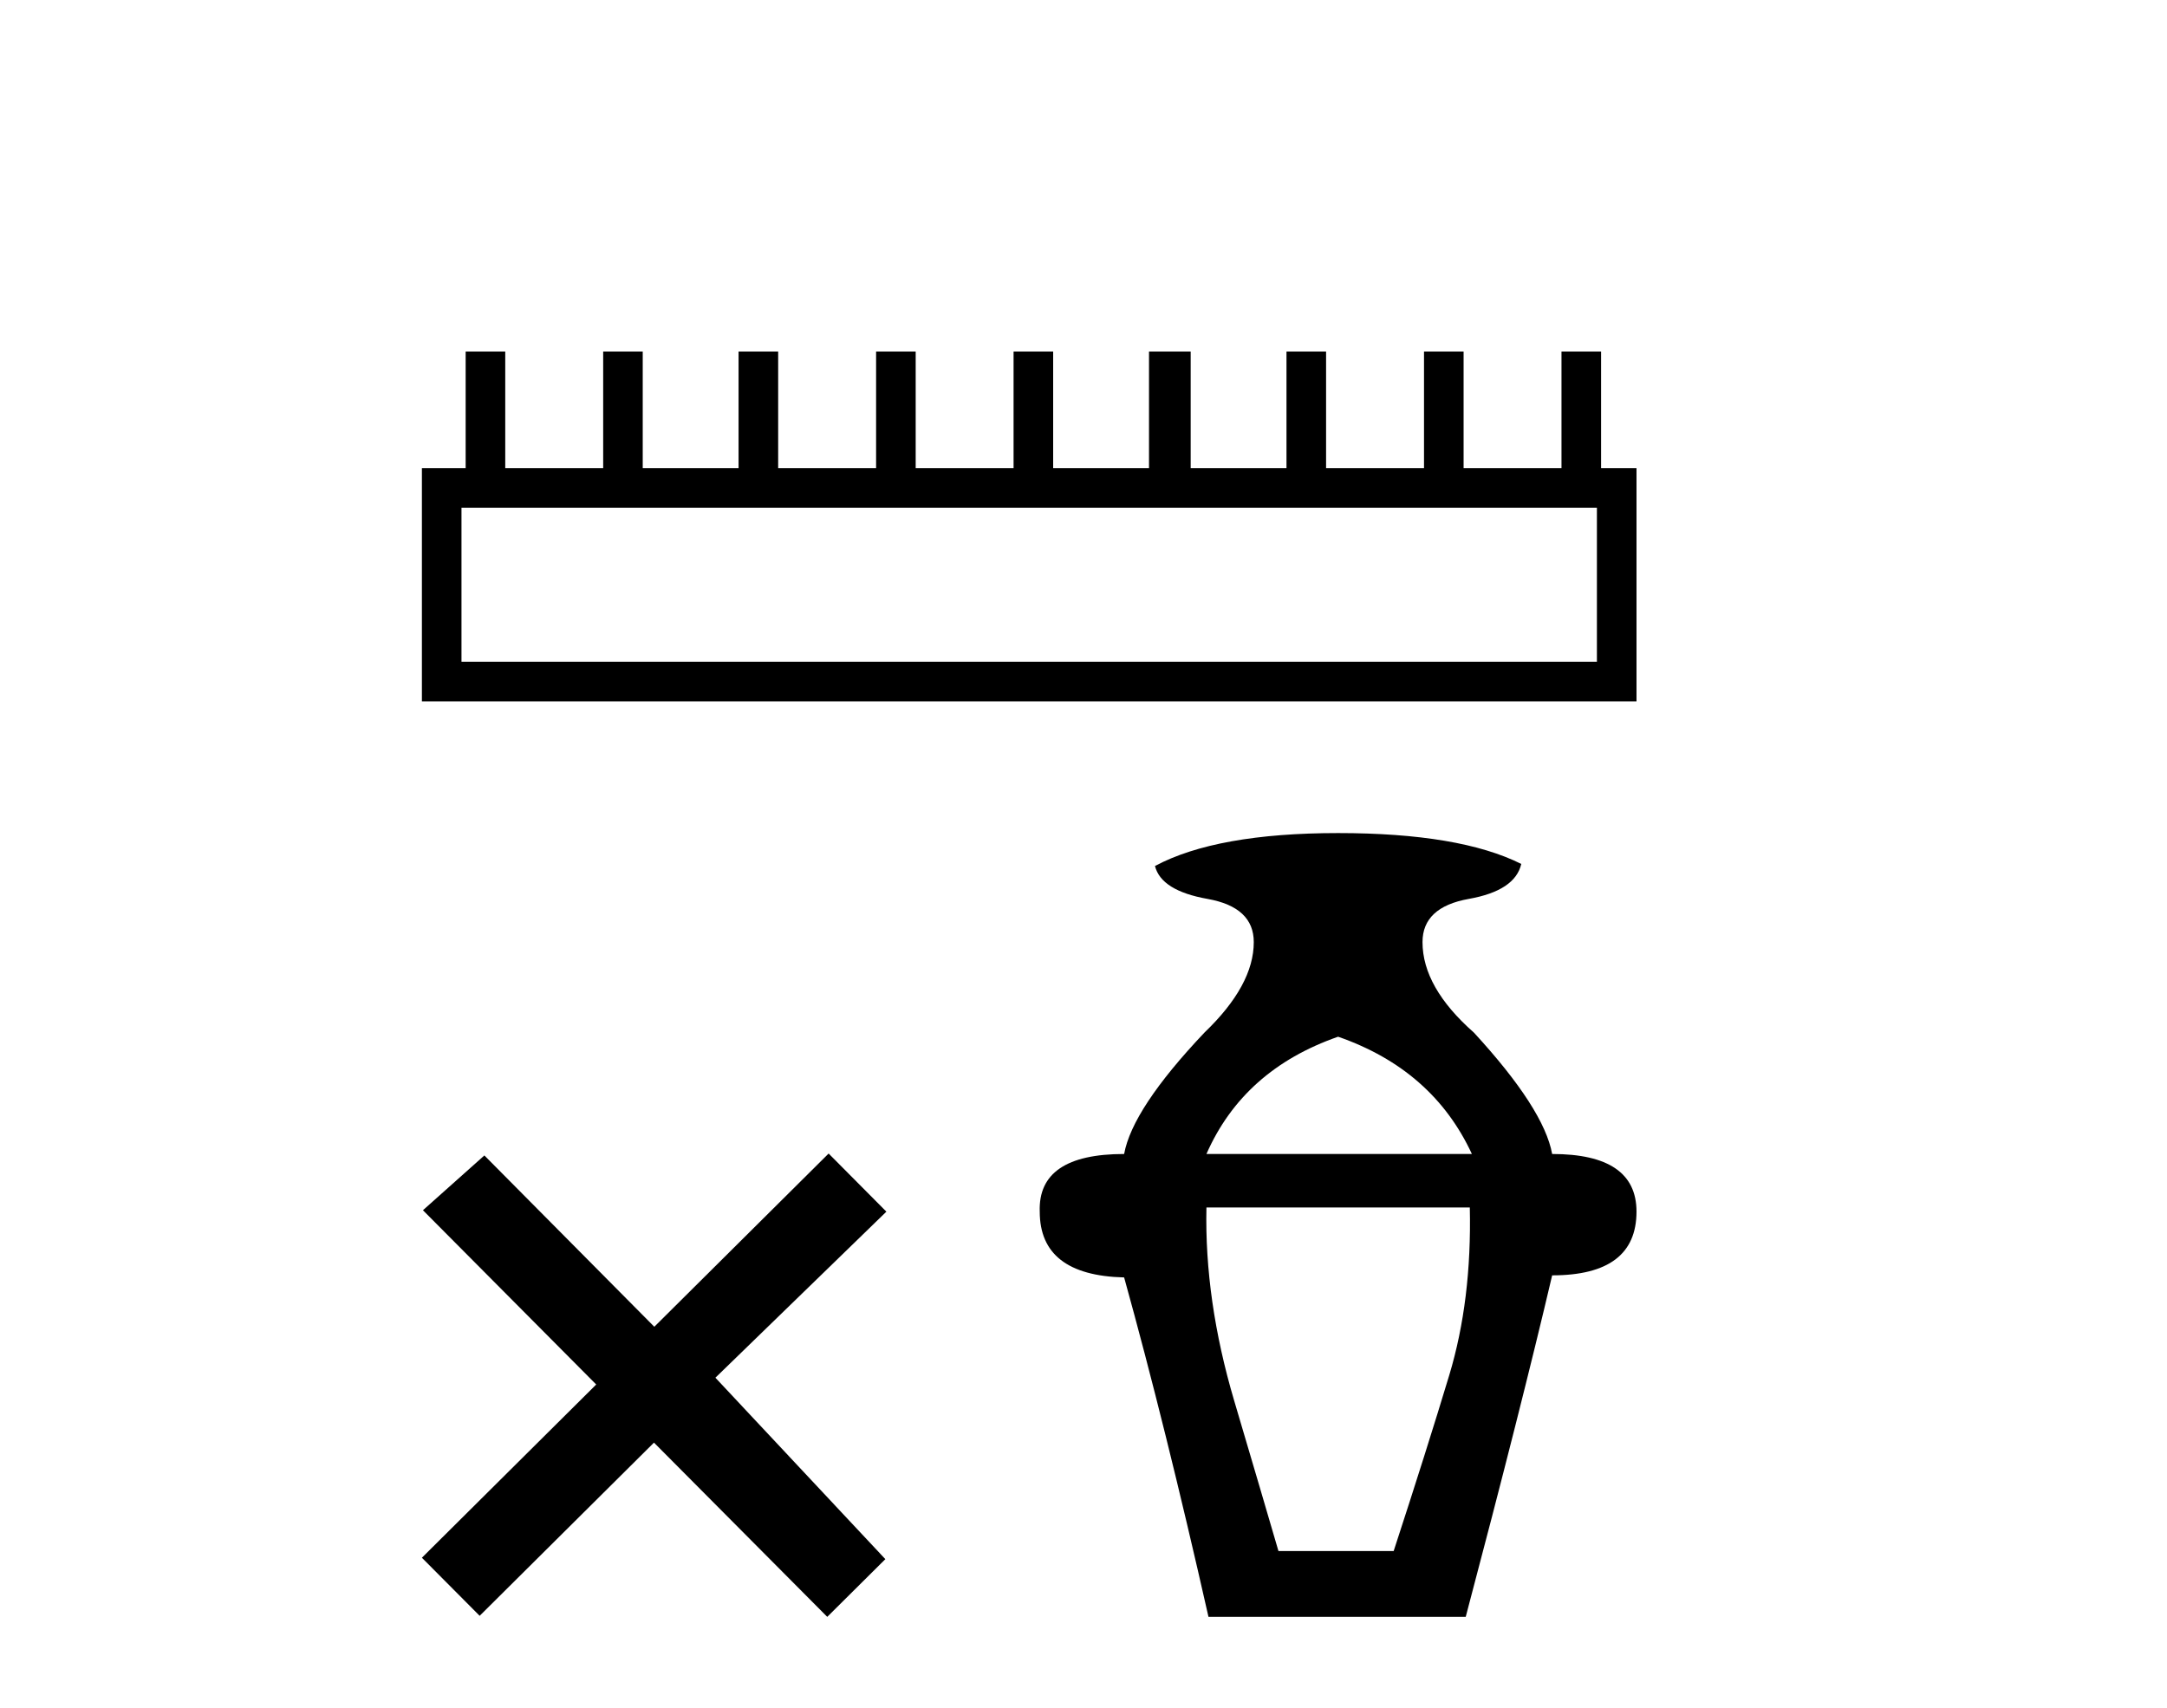
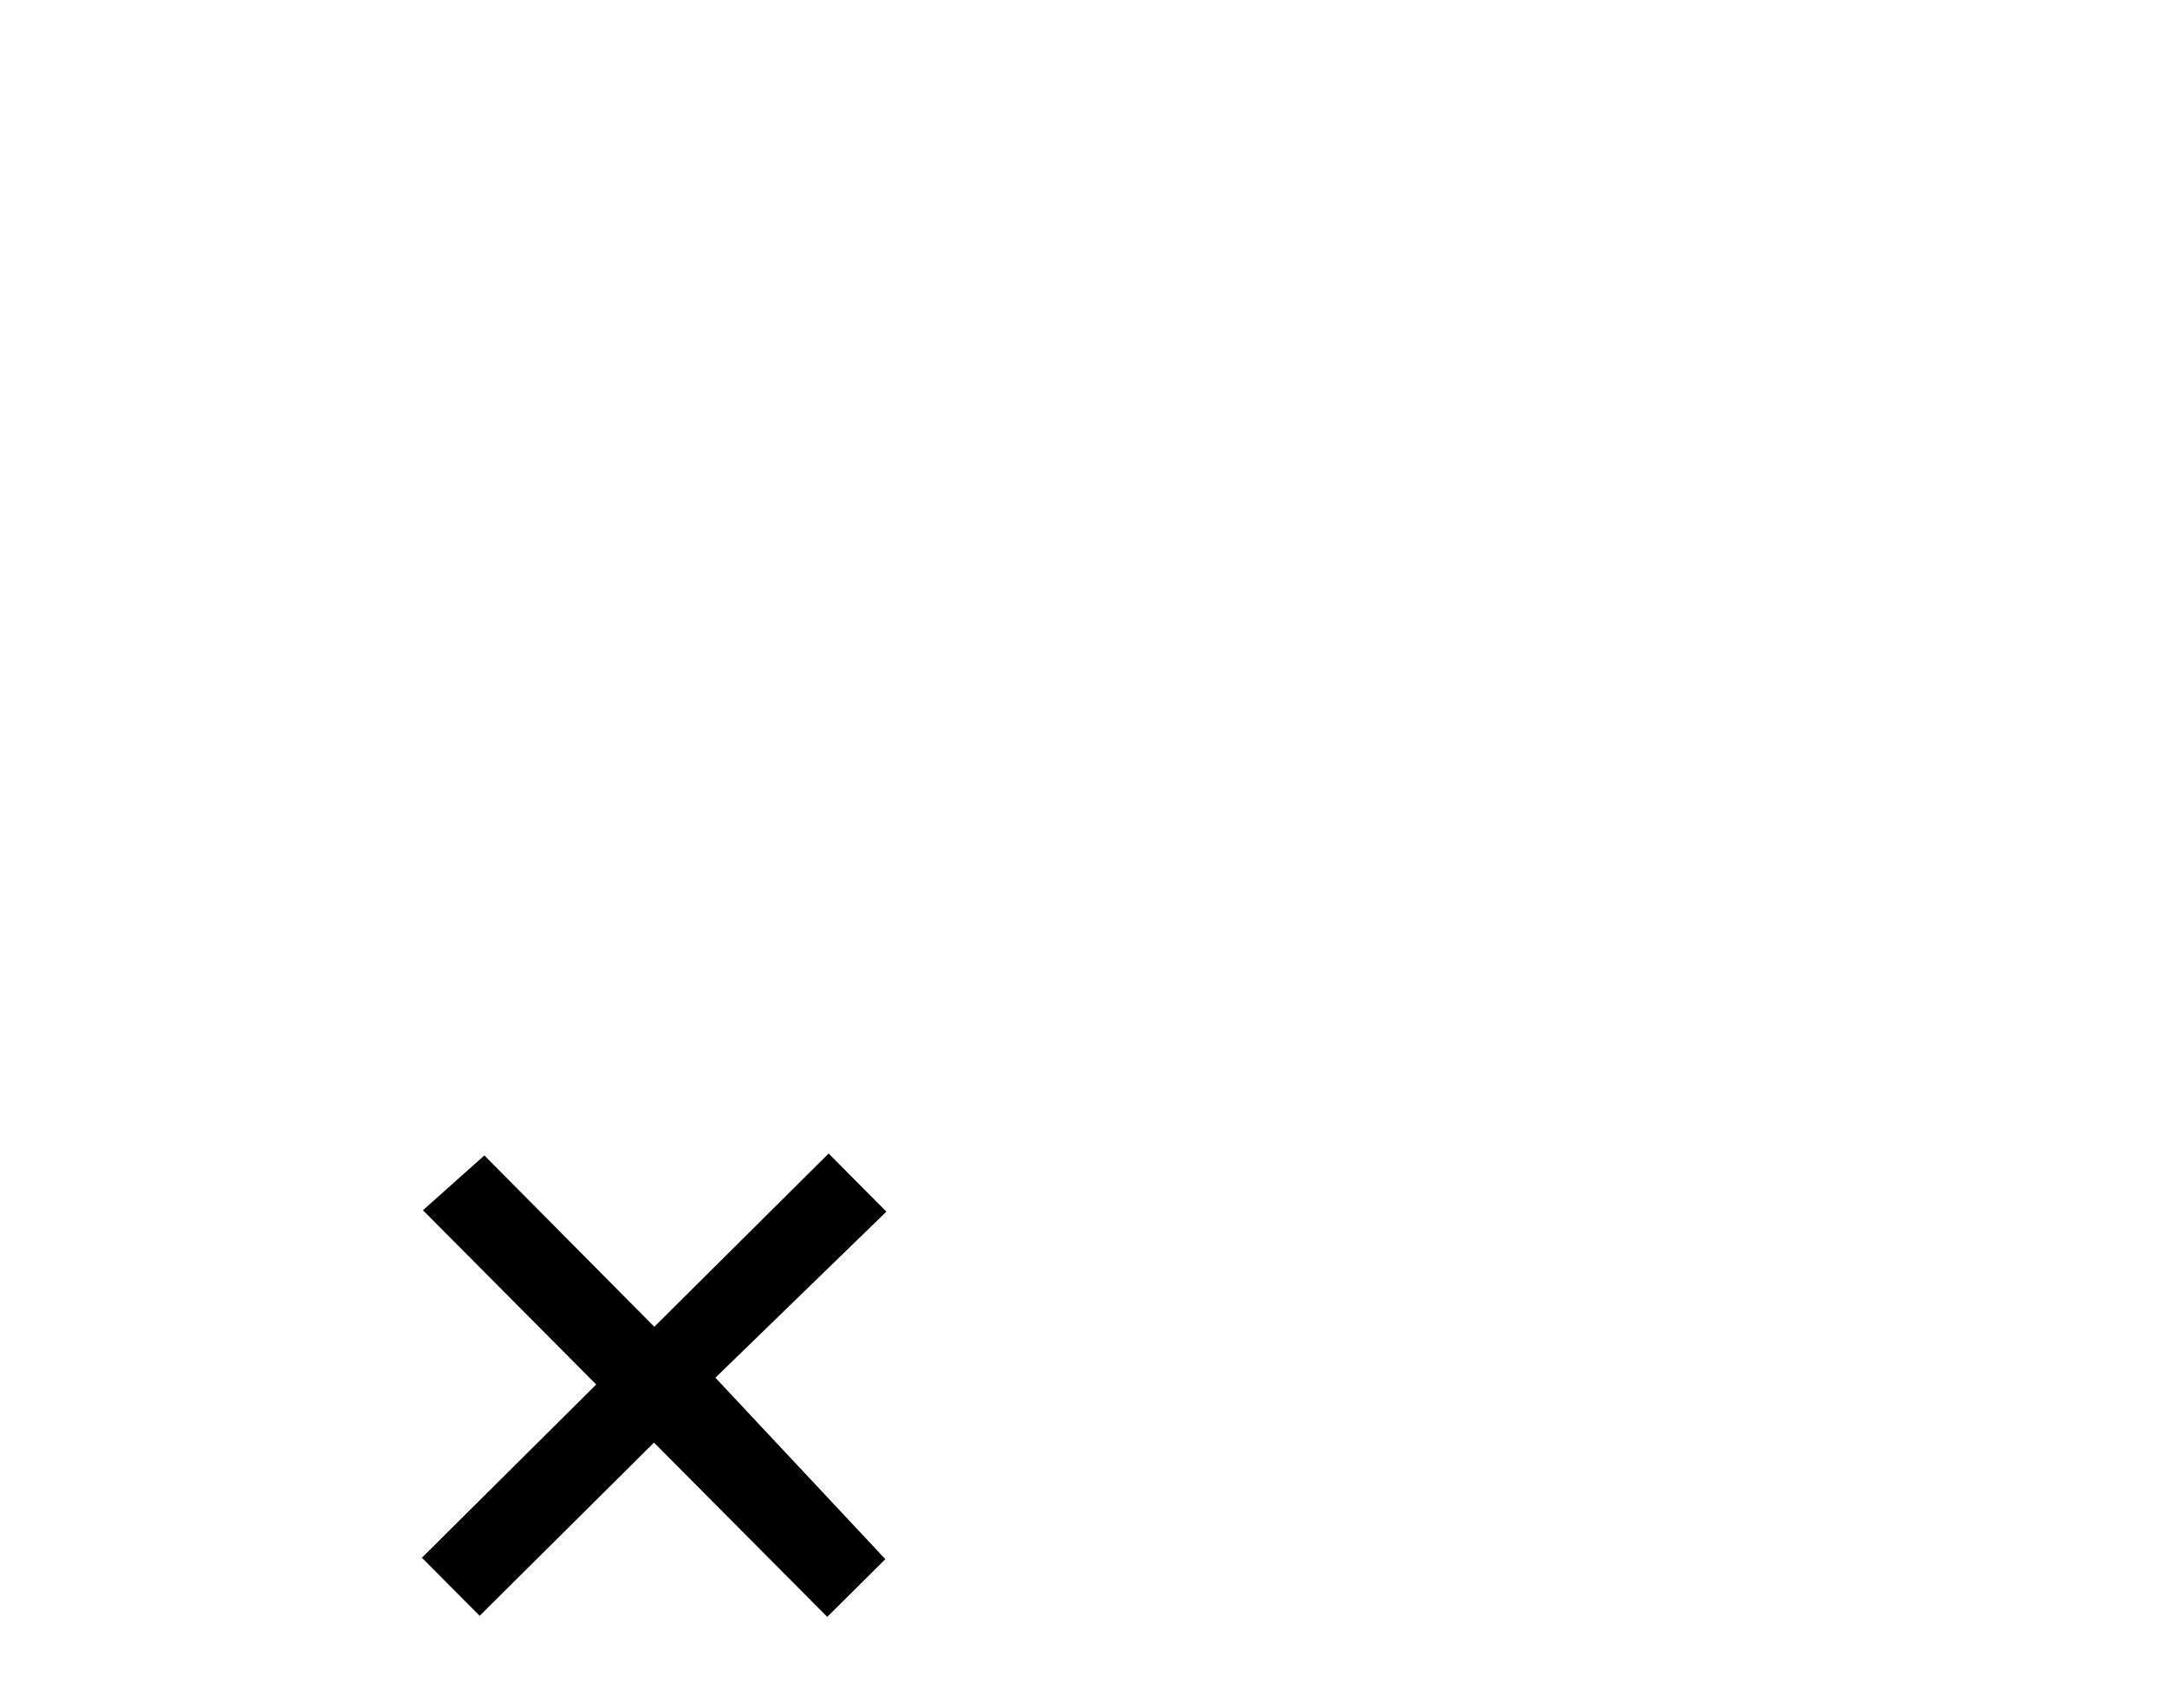
<svg xmlns="http://www.w3.org/2000/svg" width="52.0" height="41.0">
-   <path d="M 38.32 12.186 L 38.32 15.886 L 11.074 15.886 L 11.074 12.186 ZM 11.174 8.437 L 11.174 11.236 L 10.124 11.236 L 10.124 16.836 L 39.27 16.836 L 39.27 11.236 L 38.42 11.236 L 38.42 8.437 L 37.47 8.437 L 37.47 11.236 L 35.121 11.236 L 35.121 8.437 L 34.171 8.437 L 34.171 11.236 L 31.821 11.236 L 31.821 8.437 L 30.871 8.437 L 30.871 11.236 L 28.572 11.236 L 28.572 8.437 L 27.572 8.437 L 27.572 11.236 L 25.272 11.236 L 25.272 8.437 L 24.322 8.437 L 24.322 11.236 L 21.973 11.236 L 21.973 8.437 L 21.023 8.437 L 21.023 11.236 L 18.673 11.236 L 18.673 8.437 L 17.723 8.437 L 17.723 11.236 L 15.423 11.236 L 15.423 8.437 L 14.474 8.437 L 14.474 11.236 L 12.124 11.236 L 12.124 8.437 Z" style="fill:#000000;stroke:none" />
  <path d="M 15.701 31.846 L 11.623 27.734 L 10.149 29.049 L 14.307 33.232 L 10.124 37.39 L 11.51 38.784 L 15.693 34.627 L 19.851 38.809 L 21.245 37.424 L 17.167 33.069 L 21.27 29.083 L 19.884 27.688 L 15.701 31.846 Z" style="fill:#000000;stroke:none" />
-   <path d="M 32.11 24.884 Q 34.382 25.675 35.32 27.699 L 28.95 27.699 Q 29.839 25.675 32.11 24.884 ZM 35.27 28.983 Q 35.32 31.205 34.777 33.007 Q 34.233 34.81 33.443 37.229 L 30.678 37.229 Q 30.333 36.044 29.617 33.625 Q 28.901 31.205 28.95 28.983 ZM 32.11 19.996 Q 29.197 19.996 27.715 20.786 Q 27.864 21.379 28.975 21.576 Q 30.086 21.774 30.086 22.613 Q 30.086 23.65 28.901 24.786 Q 27.172 26.613 26.975 27.699 Q 24.901 27.699 24.95 29.082 Q 24.95 30.612 26.975 30.662 Q 27.962 34.217 28.999 38.809 L 35.172 38.809 Q 36.505 33.773 37.246 30.612 Q 39.27 30.612 39.27 29.082 Q 39.27 27.699 37.246 27.699 Q 37.048 26.613 35.369 24.786 Q 34.135 23.699 34.135 22.613 Q 34.135 21.774 35.246 21.576 Q 36.357 21.379 36.505 20.737 Q 35.024 19.996 32.11 19.996 Z" style="fill:#000000;stroke:none" />
</svg>